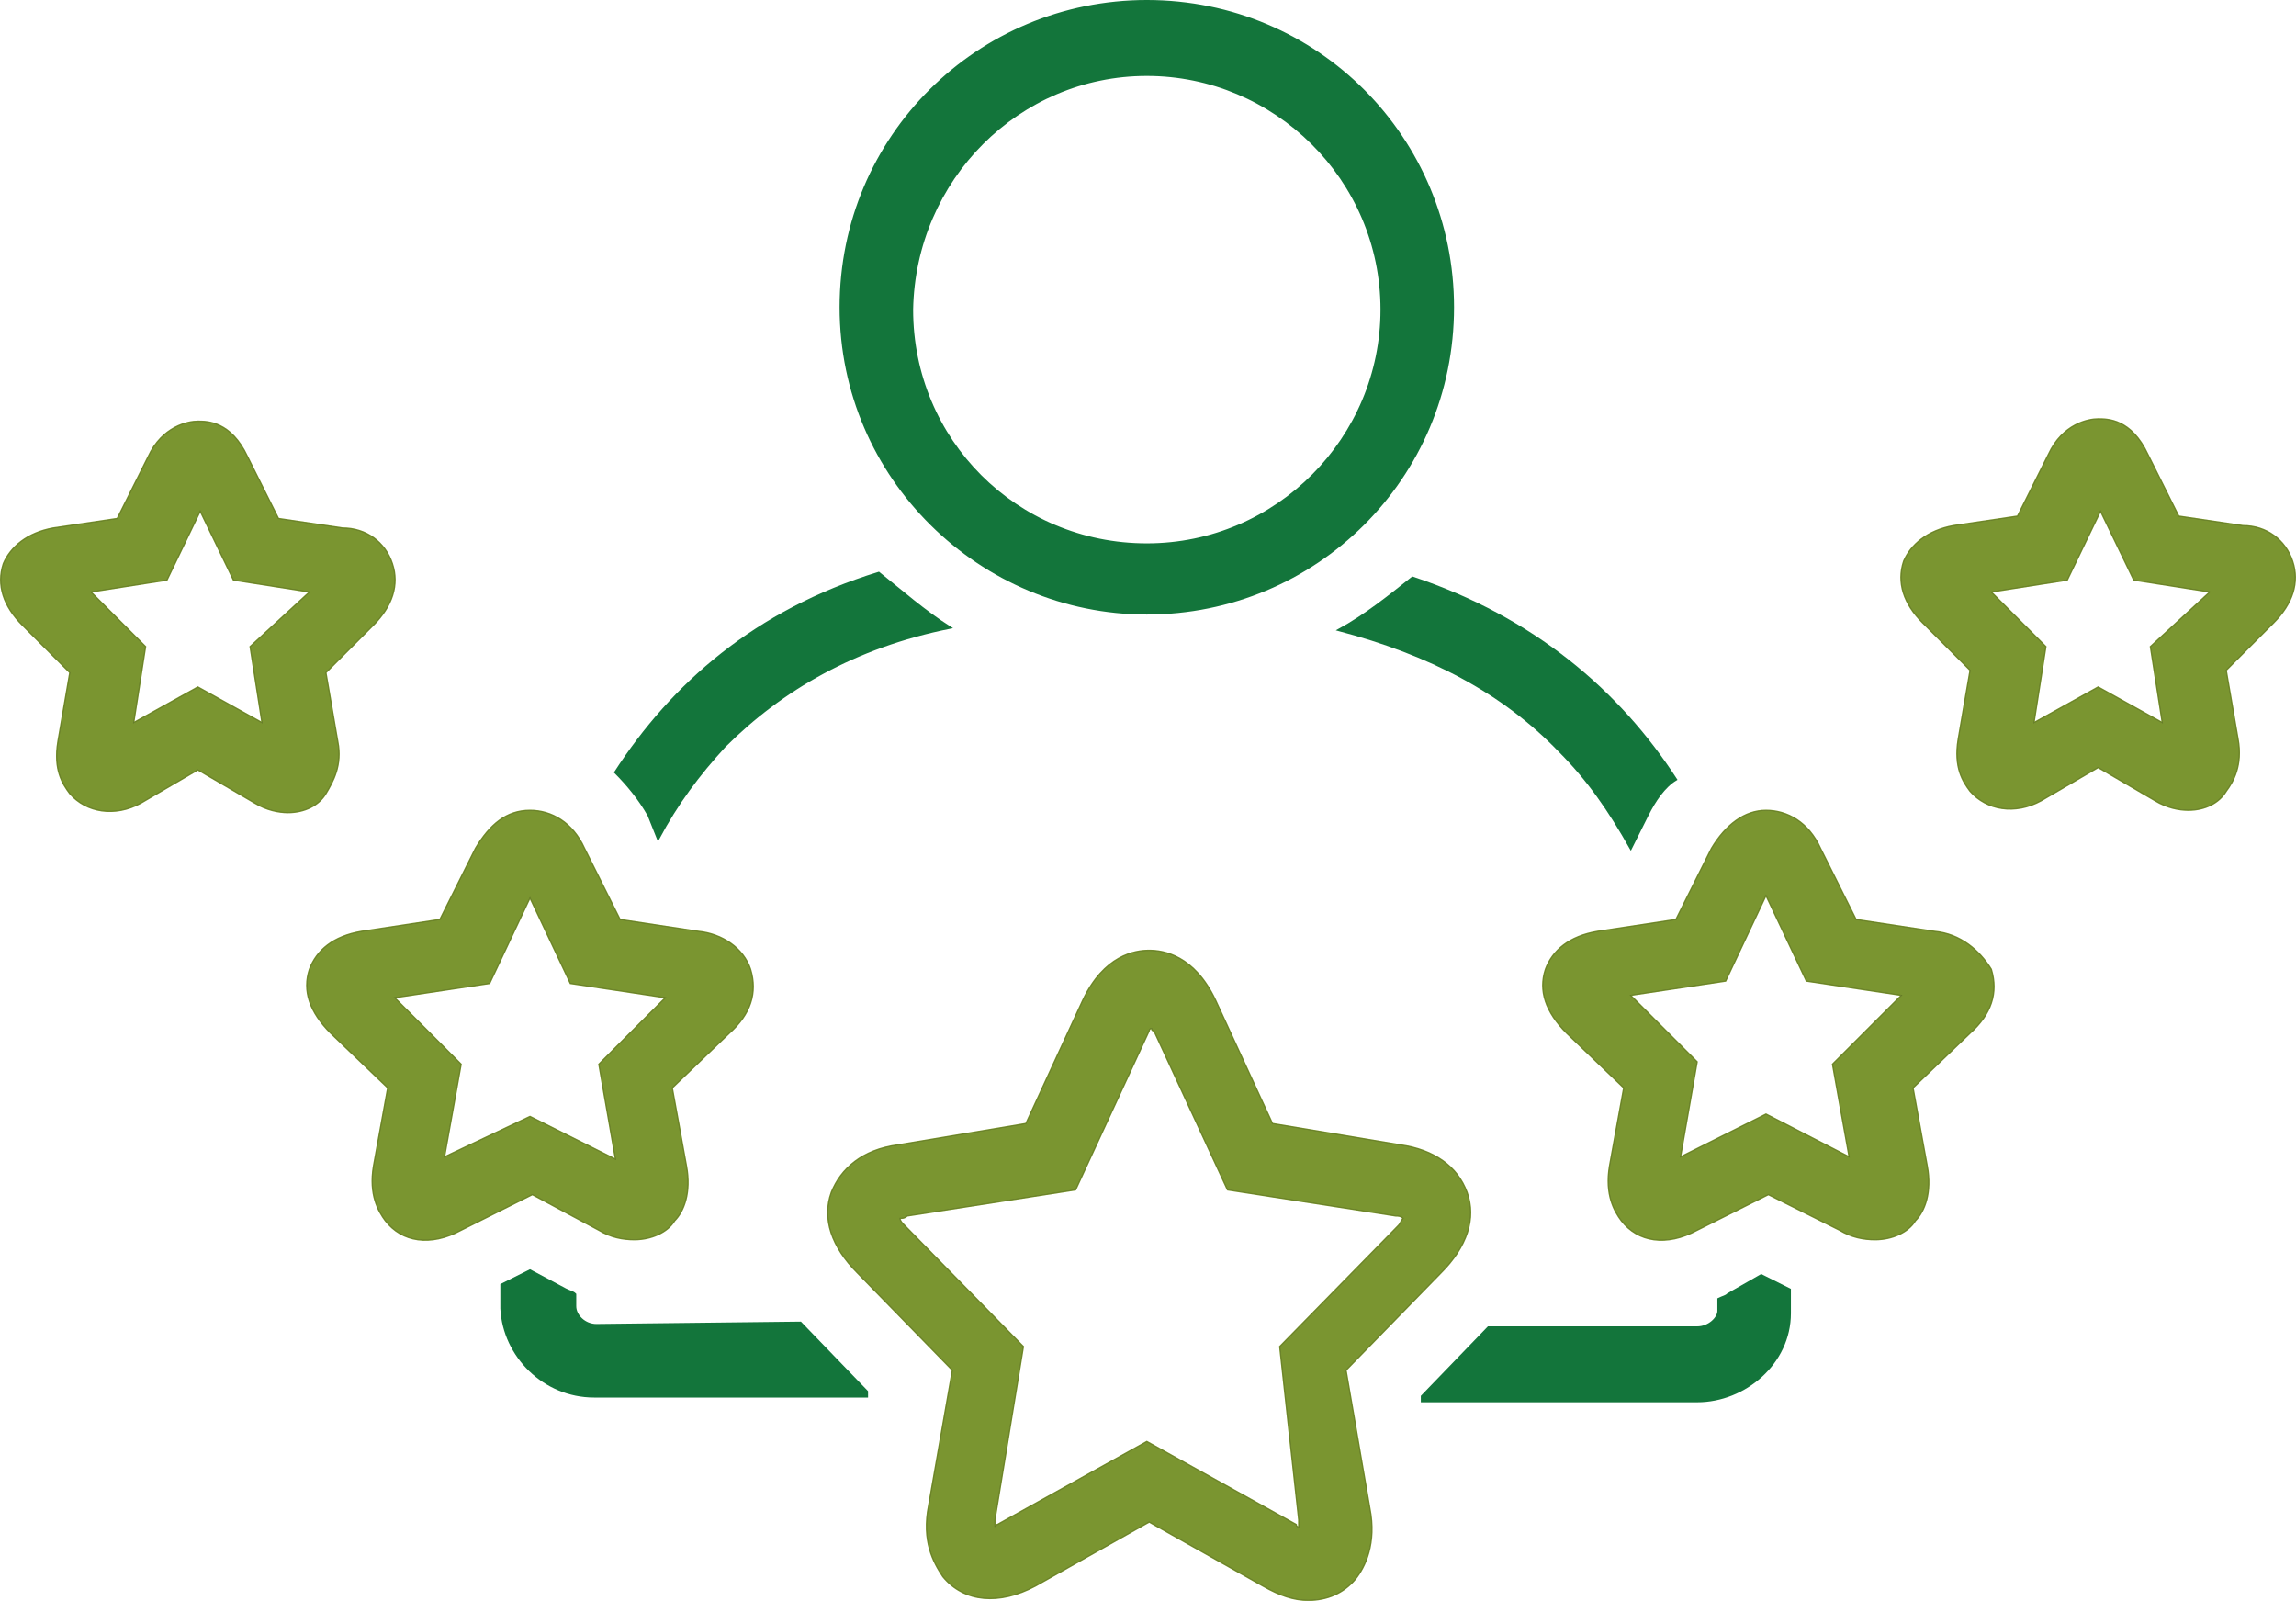
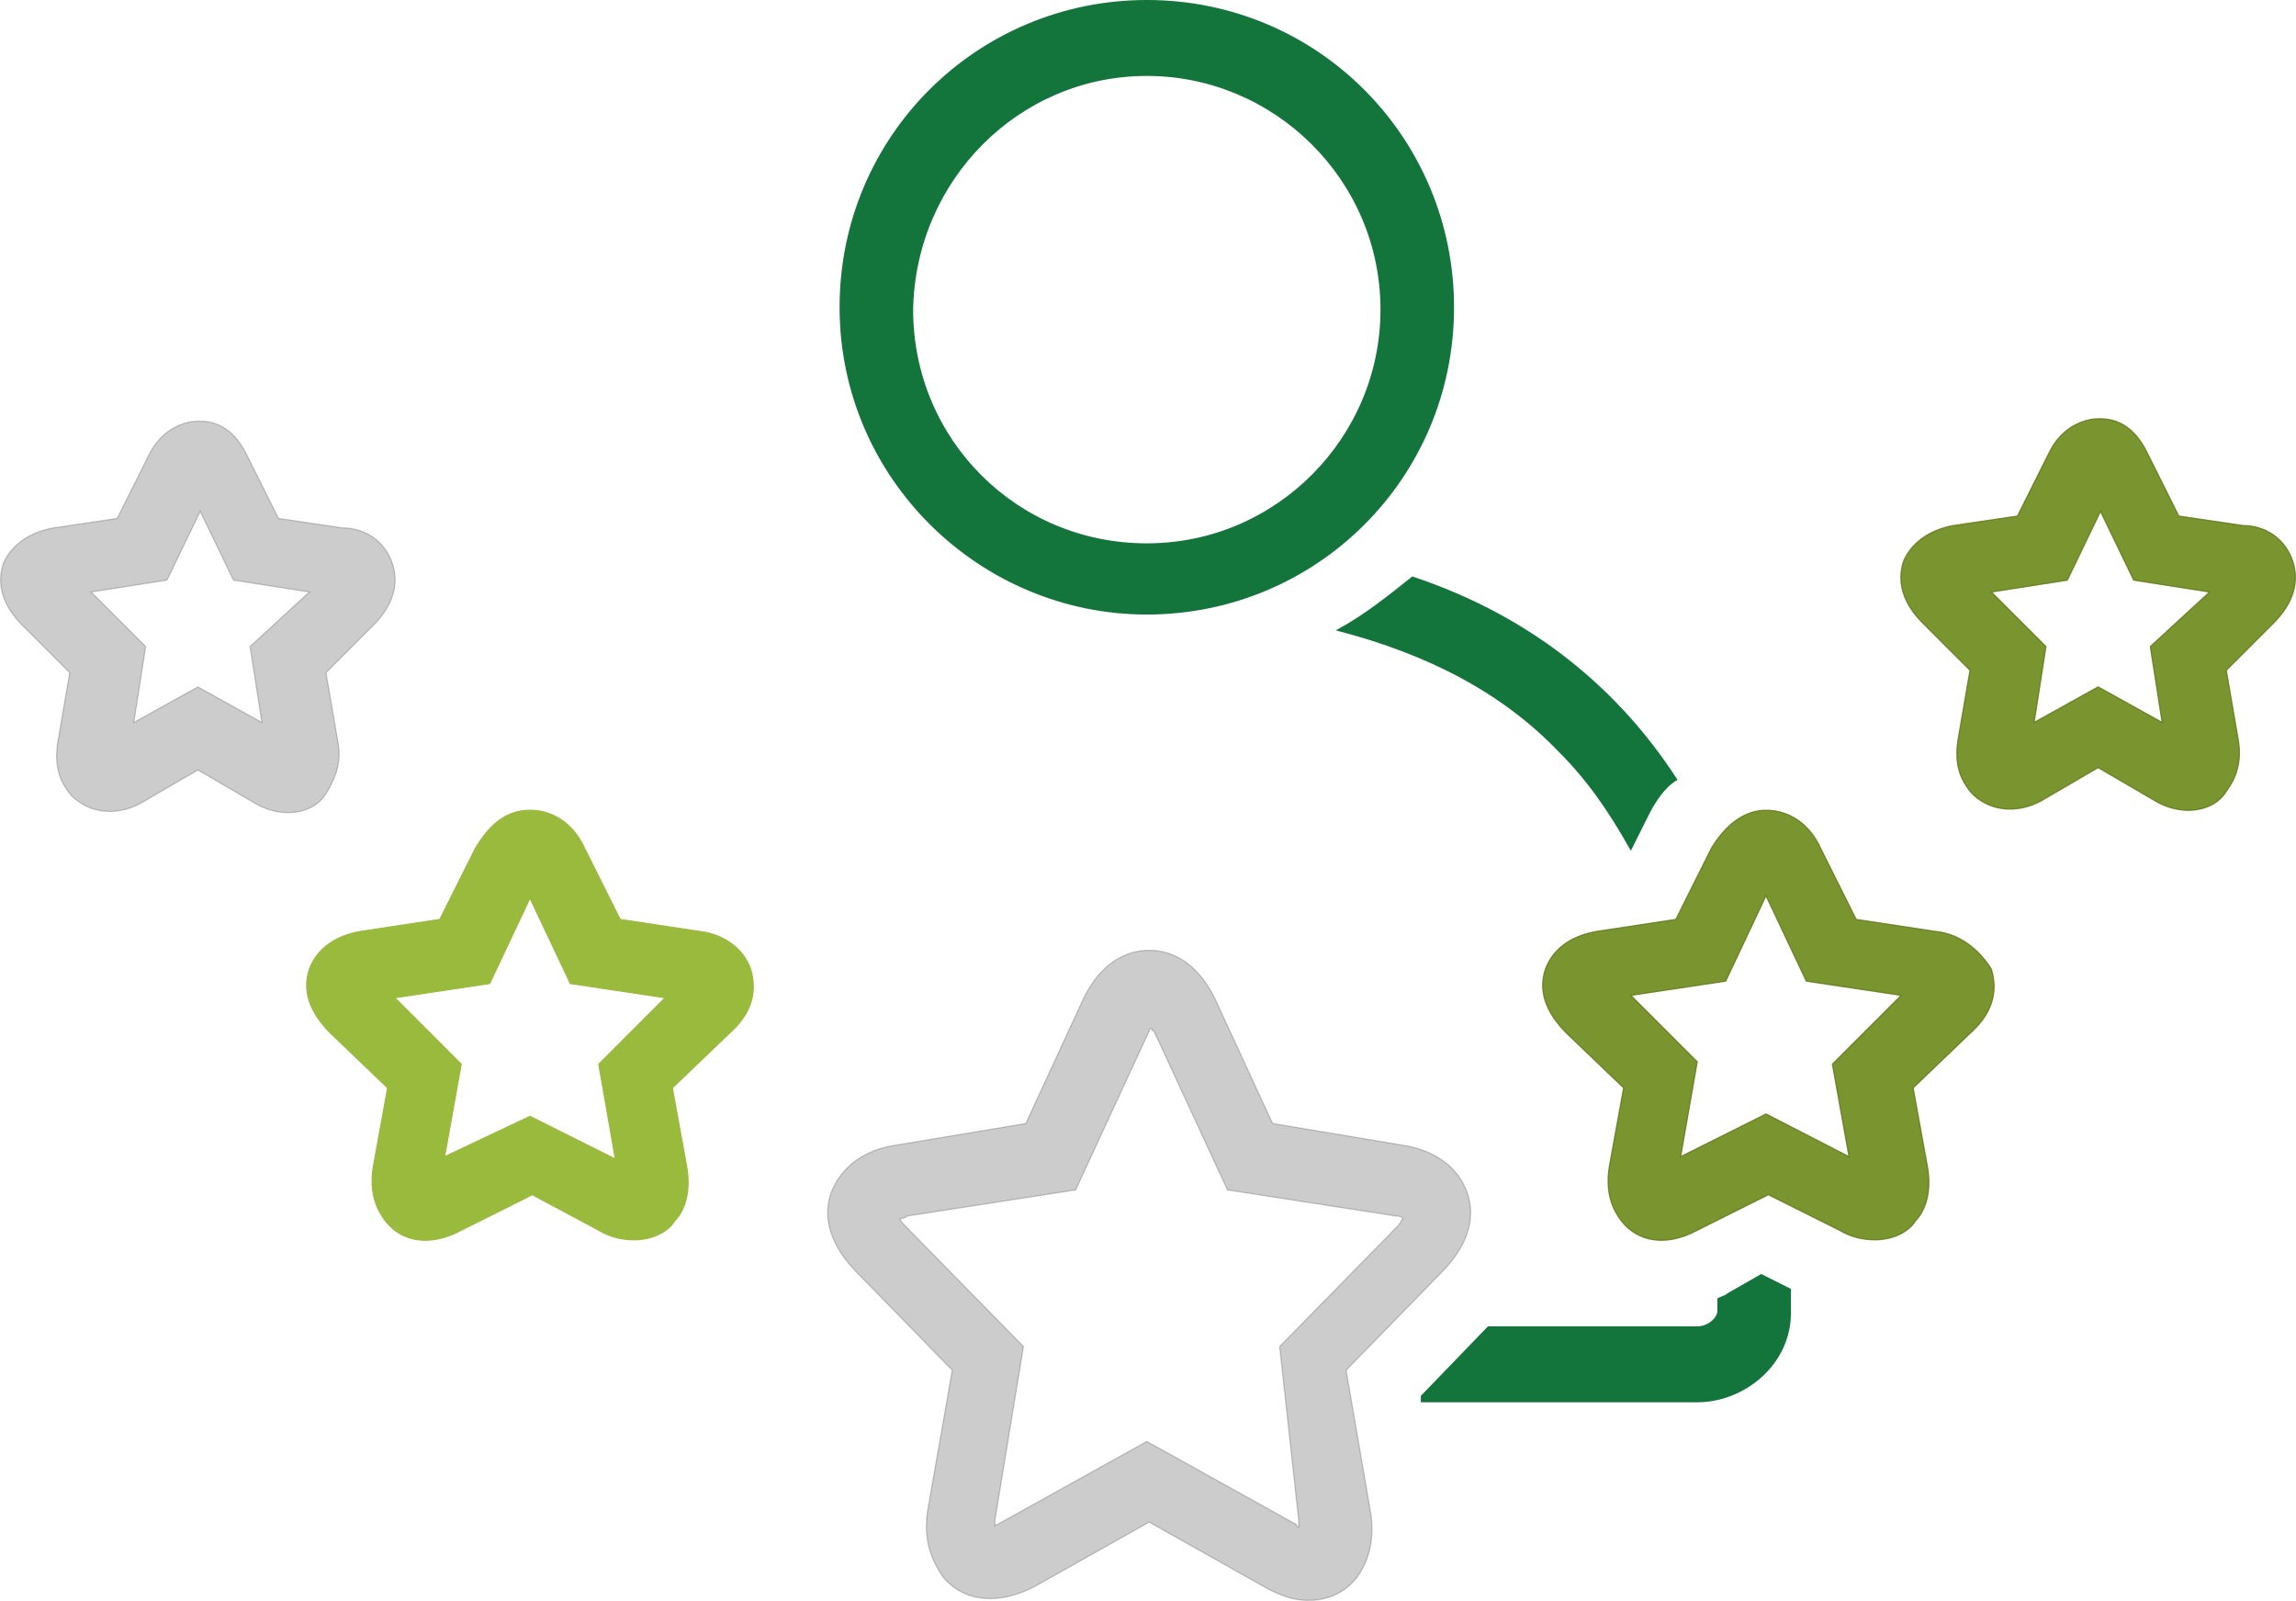
<svg xmlns="http://www.w3.org/2000/svg" version="1.1" id="Layer_1" x="0px" y="0px" viewBox="0 0 967.8 674.7" enable-background="new 0 0 967.8 674.7" xml:space="preserve">
  <g>
    <g>
      <path fill="#13753B" stroke="#13753B" stroke-miterlimit="10" d="M483.4,258.5c71,0,129-57,129-129c0-71-57-129-129-129    c-71,0-129,57-129,129S413.4,258.5,483.4,258.5z M483.4,31.5c54,0,99,44,99,99c0,54-44,99-99,99s-99-44-99-99    C385.4,75.5,429.4,31.5,483.4,31.5z" />
-       <path fill="#13753B" stroke="#13753B" stroke-miterlimit="10" d="M277.4,353.5c8-15,17-27,28-39c24-24,55-42,95-50    c-11-7-20-15-30-23c-52,16-87,47-111,84c5,5,10,11,14,18L277.4,353.5z" />
-       <path fill="#13753B" stroke="#13753B" stroke-miterlimit="10" d="M251.4,558.5c-5,0-9-4-9-8c0-2,0-3,0-5c-1-1-2-1-4-2l-15-8l-12,6    c0,3,0,7,0,10c1,20,18,37,39,37h115v-2l-28-29L251.4,558.5L251.4,558.5z" />
      <path fill="#13753B" stroke="#13753B" stroke-miterlimit="10" d="M564.4,265.5c38,10,69,26,93,51c12,12,21,25,30,41l7-14    c3-6,7-12,12-15c-24-37-60-68-111-85C585.4,251.5,575.4,259.5,564.4,265.5z" />
      <path fill="#13753B" stroke="#13753B" stroke-miterlimit="10" d="M728.4,545.5c-1,1-2,1-4,2c0,2,0,4,0,5c0,3-4,7-9,7h-88l-28,29v2    h116c20,0,39-16,39-37c0-3,0-7,0-10l-12-6L728.4,545.5z" />
    </g>
  </g>
  <path fill="#99BA3C" stroke="#99BA3C" stroke-width="0.5" stroke-miterlimit="10" d="M252.4,518.5c5,3,10,4,15,4c7,0,14-3,17-8  c4-4,7-12,5-23l-6-33l24-23c9-8,12-17,9-27c-3-9-12-15-22-16l-33-5l-15-30c-5-11-14-16-23-16c-10,0-17,6-23,16l-15,30l-33,5  c-12,2-19,8-22,16c-3,9,0,18,9,27l24,23l-6,33c-2,12,2,19,5,23c7,9,19,11,32,4l30-15L252.4,518.5z M187.4,487.5l7-39l-28-28l40-6  l17-36l17,36l40,6l-28,28l7,40l-36-18L187.4,487.5z" />
-   <path fill="#99BA3C" stroke="#99BA3C" stroke-width="0.5" stroke-miterlimit="10" d="M142.4,312.5l-5-29l20-20c8-8,11-17,8-26  c-3-9-11-15-21-15l-27-4l-13-26c-7-15-17-15-21-15c-4,0-15,2-21,15l-13,26l-27,4c-11,2-18,8-21,15c-3,9,0,18,8,26l20,20l-5,29  c-2,12,2,18,5,22c7,8,19,10,30,4l24-14l24,14c5,3,10,4,14,4c7,0,13-3,16-8C140.4,329.5,144.4,322.5,142.4,312.5z M105.4,272.5l5,32  l-27-15l-27,15l5-32l-23-23l32-5l14-29l14,29l32,5L105.4,272.5z" />
  <path fill="#99BA3C" stroke="#99BA3C" stroke-width="0.5" stroke-miterlimit="10" d="M815.4,392.5l-33-5l-15-30c-5-11-14-16-23-16  s-17,6-23,16l-15,30l-33,5c-12,2-19,8-22,16c-3,9,0,18,9,27l24,23l-6,33c-2,12,2,19,5,23c7,9,19,11,32,4l30-15l30,15c5,3,10,4,15,4  c7,0,14-3,17-8c4-4,7-12,5-23l-6-33l24-23c9-8,12-17,9-27C834.4,400.5,826.4,393.5,815.4,392.5z M772.4,448.5l7,39l-35-18l-36,18  l7-40l-28-28l40-6l17-36l17,36l40,6L772.4,448.5z" />
  <path fill="#99BA3C" stroke="#99BA3C" stroke-width="0.5" stroke-miterlimit="10" d="M966.4,236.5c-3-9-11-15-21-15l-27-4l-13-26  c-7-15-17-15-21-15c-4,0-15,2-21,15l-13,26l-27,4c-11,2-18,8-21,15c-3,9,0,18,8,26l20,20l-5,29c-2,12,2,18,5,22c7,8,19,10,30,4  l24-14l24,14c5,3,10,4,14,4c7,0,13-3,16-8c3-4,7-11,5-22l-5-29l20-20C966.4,254.5,969.4,245.5,966.4,236.5z M906.4,272.5l5,32  l-27-15l-27,15l5-32l-23-23l32-5l14-29l14,29l32,5L906.4,272.5z" />
-   <path fill="#99BA3C" stroke="#99BA3C" stroke-width="0.5" stroke-miterlimit="10" d="M567.4,577.5l40-41c11-11,15-23,11-34  c-4-11-14-18-28-20l-54-9l-24-52c-9-19-22-21-28-21s-19,2-28,21l-24,52l-54,9c-15,2-24,10-28,20c-4,11,0,23,11,34l40,41l-10,57  c-3,15,2,24,6,30c9,11,24,12,39,4l48-27l48,27c7,4,13,6,19,6c8,0,15-3,20-9c4-5,9-15,6-30L567.4,577.5z M547.4,640.5c0,1,0,2,0,3  c0,0-1,0-1-1l-63-35l-63,35c0,0-1,0-1,1c0-1,0-2,0-3l12-73l-50-51c-1-1-2-2-2-3c1,0,2,0,3-1l71-11l31-67c0,0,0-1,1-1c0,0,0,1,1,1  l31,67l71,11c1,0,2,0,3,1c-1,1-1,2-2,3l-50,51L547.4,640.5z" />
-   <path opacity="0.2" fill="#010101" stroke="#010101" stroke-width="0.5" stroke-miterlimit="10" enable-background="new    " d="  M252.4,518.5c5,3,10,4,15,4c7,0,14-3,17-8c4-4,7-12,5-23l-6-33l24-23c9-8,12-17,9-27c-3-9-12-15-22-16l-33-5l-15-30  c-5-11-14-16-23-16c-10,0-17,6-23,16l-15,30l-33,5c-12,2-19,8-22,16c-3,9,0,18,9,27l24,23l-6,33c-2,12,2,19,5,23c7,9,19,11,32,4  l30-15L252.4,518.5z M187.4,487.5l7-39l-28-28l40-6l17-36l17,36l40,6l-28,28l7,40l-36-18L187.4,487.5z" />
  <path opacity="0.2" fill="#010101" stroke="#010101" stroke-width="0.5" stroke-miterlimit="10" enable-background="new    " d="  M142.4,312.5l-5-29l20-20c8-8,11-17,8-26c-3-9-11-15-21-15l-27-4l-13-26c-7-15-17-15-21-15c-4,0-15,2-21,15l-13,26l-27,4  c-11,2-18,8-21,15c-3,9,0,18,8,26l20,20l-5,29c-2,12,2,18,5,22c7,8,19,10,30,4l24-14l24,14c5,3,10,4,14,4c7,0,13-3,16-8  C140.4,329.5,144.4,322.5,142.4,312.5z M105.4,272.5l5,32l-27-15l-27,15l5-32l-23-23l32-5l14-29l14,29l32,5L105.4,272.5z" />
  <path opacity="0.2" fill="#010101" stroke="#010101" stroke-width="0.5" stroke-miterlimit="10" enable-background="new    " d="  M815.4,392.5l-33-5l-15-30c-5-11-14-16-23-16s-17,6-23,16l-15,30l-33,5c-12,2-19,8-22,16c-3,9,0,18,9,27l24,23l-6,33  c-2,12,2,19,5,23c7,9,19,11,32,4l30-15l30,15c5,3,10,4,15,4c7,0,14-3,17-8c4-4,7-12,5-23l-6-33l24-23c9-8,12-17,9-27  C834.4,400.5,826.4,393.5,815.4,392.5z M772.4,448.5l7,39l-35-18l-36,18l7-40l-28-28l40-6l17-36l17,36l40,6L772.4,448.5z" />
  <path opacity="0.2" fill="#010101" stroke="#010101" stroke-width="0.5" stroke-miterlimit="10" enable-background="new    " d="  M966.4,236.5c-3-9-11-15-21-15l-27-4l-13-26c-7-15-17-15-21-15c-4,0-15,2-21,15l-13,26l-27,4c-11,2-18,8-21,15c-3,9,0,18,8,26l20,20  l-5,29c-2,12,2,18,5,22c7,8,19,10,30,4l24-14l24,14c5,3,10,4,14,4c7,0,13-3,16-8c3-4,7-11,5-22l-5-29l20-20  C966.4,254.5,969.4,245.5,966.4,236.5z M906.4,272.5l5,32l-27-15l-27,15l5-32l-23-23l32-5l14-29l14,29l32,5L906.4,272.5z" />
  <path opacity="0.2" fill="#010101" stroke="#010101" stroke-width="0.5" stroke-miterlimit="10" enable-background="new    " d="  M567.4,577.5l40-41c11-11,15-23,11-34c-4-11-14-18-28-20l-54-9l-24-52c-9-19-22-21-28-21s-19,2-28,21l-24,52l-54,9  c-15,2-24,10-28,20c-4,11,0,23,11,34l40,41l-10,57c-3,15,2,24,6,30c9,11,24,12,39,4l48-27l48,27c7,4,13,6,19,6c8,0,15-3,20-9  c4-5,9-15,6-30L567.4,577.5z M547.4,640.5c0,1,0,2,0,3c0,0-1,0-1-1l-63-35l-63,35c0,0-1,0-1,1c0-1,0-2,0-3l12-73l-50-51  c-1-1-2-2-2-3c1,0,2,0,3-1l71-11l31-67c0,0,0-1,1-1c0,0,0,1,1,1l31,67l71,11c1,0,2,0,3,1c-1,1-1,2-2,3l-50,51L547.4,640.5z" />
</svg>